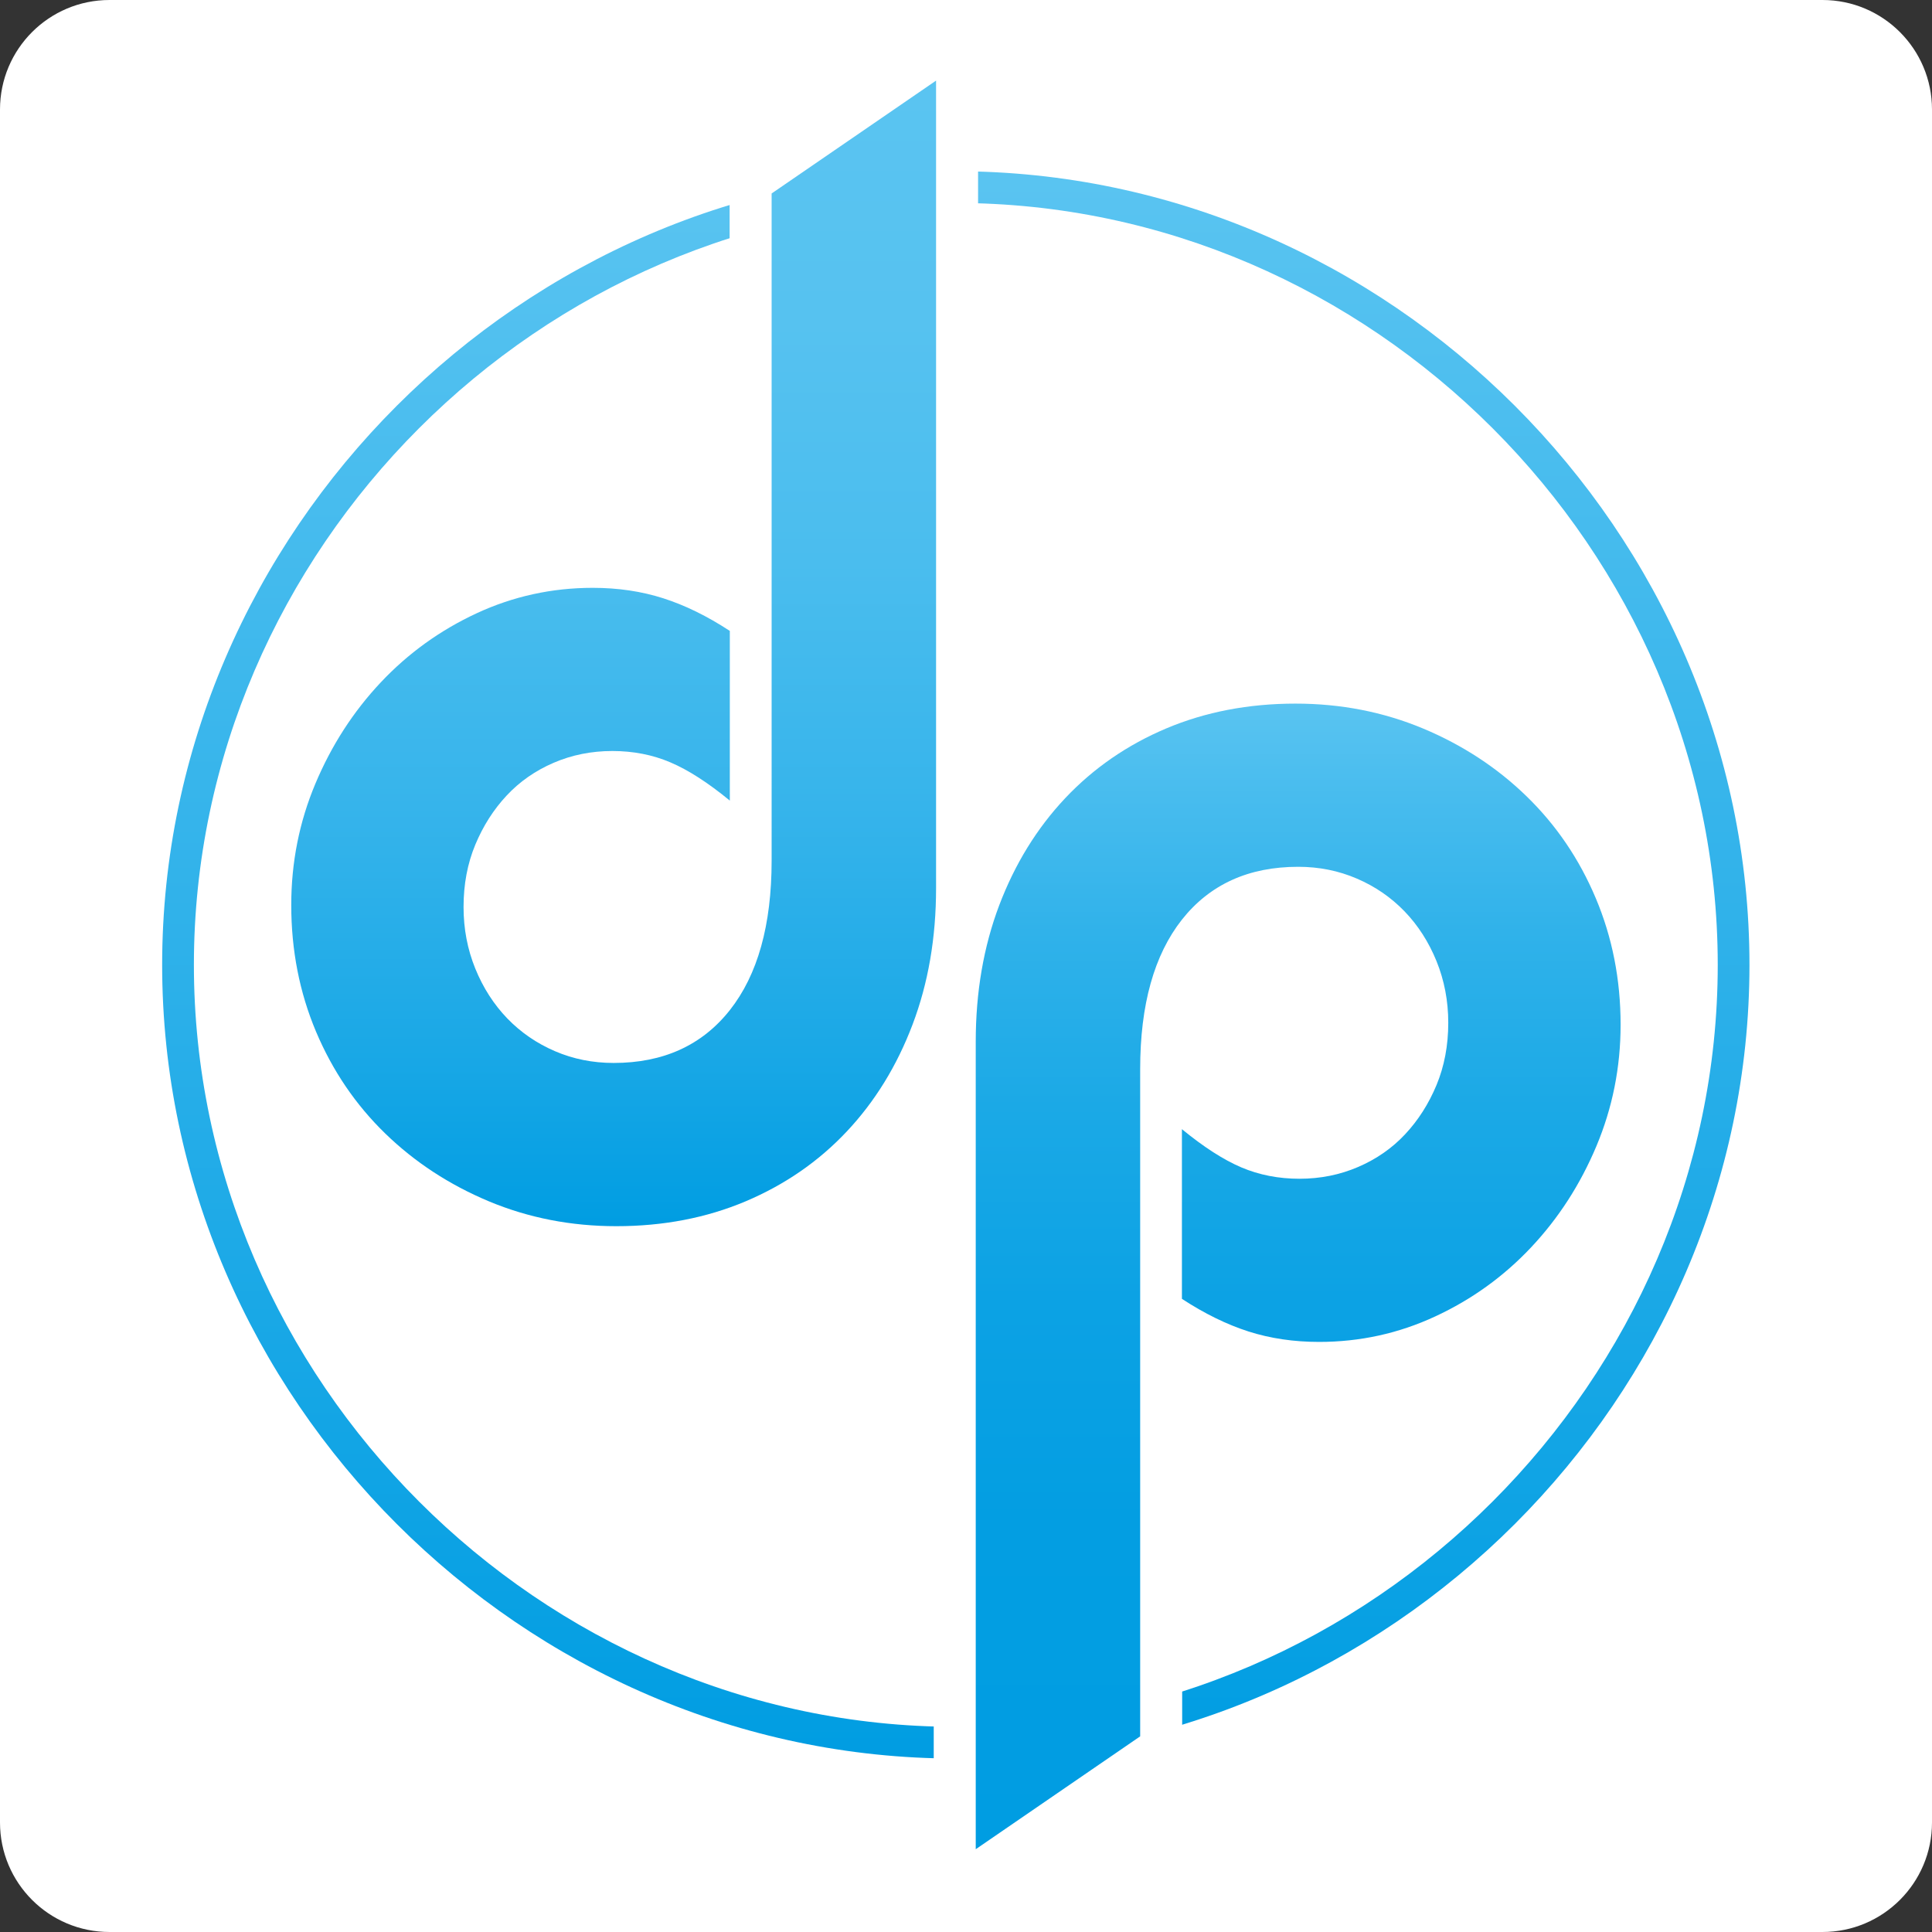
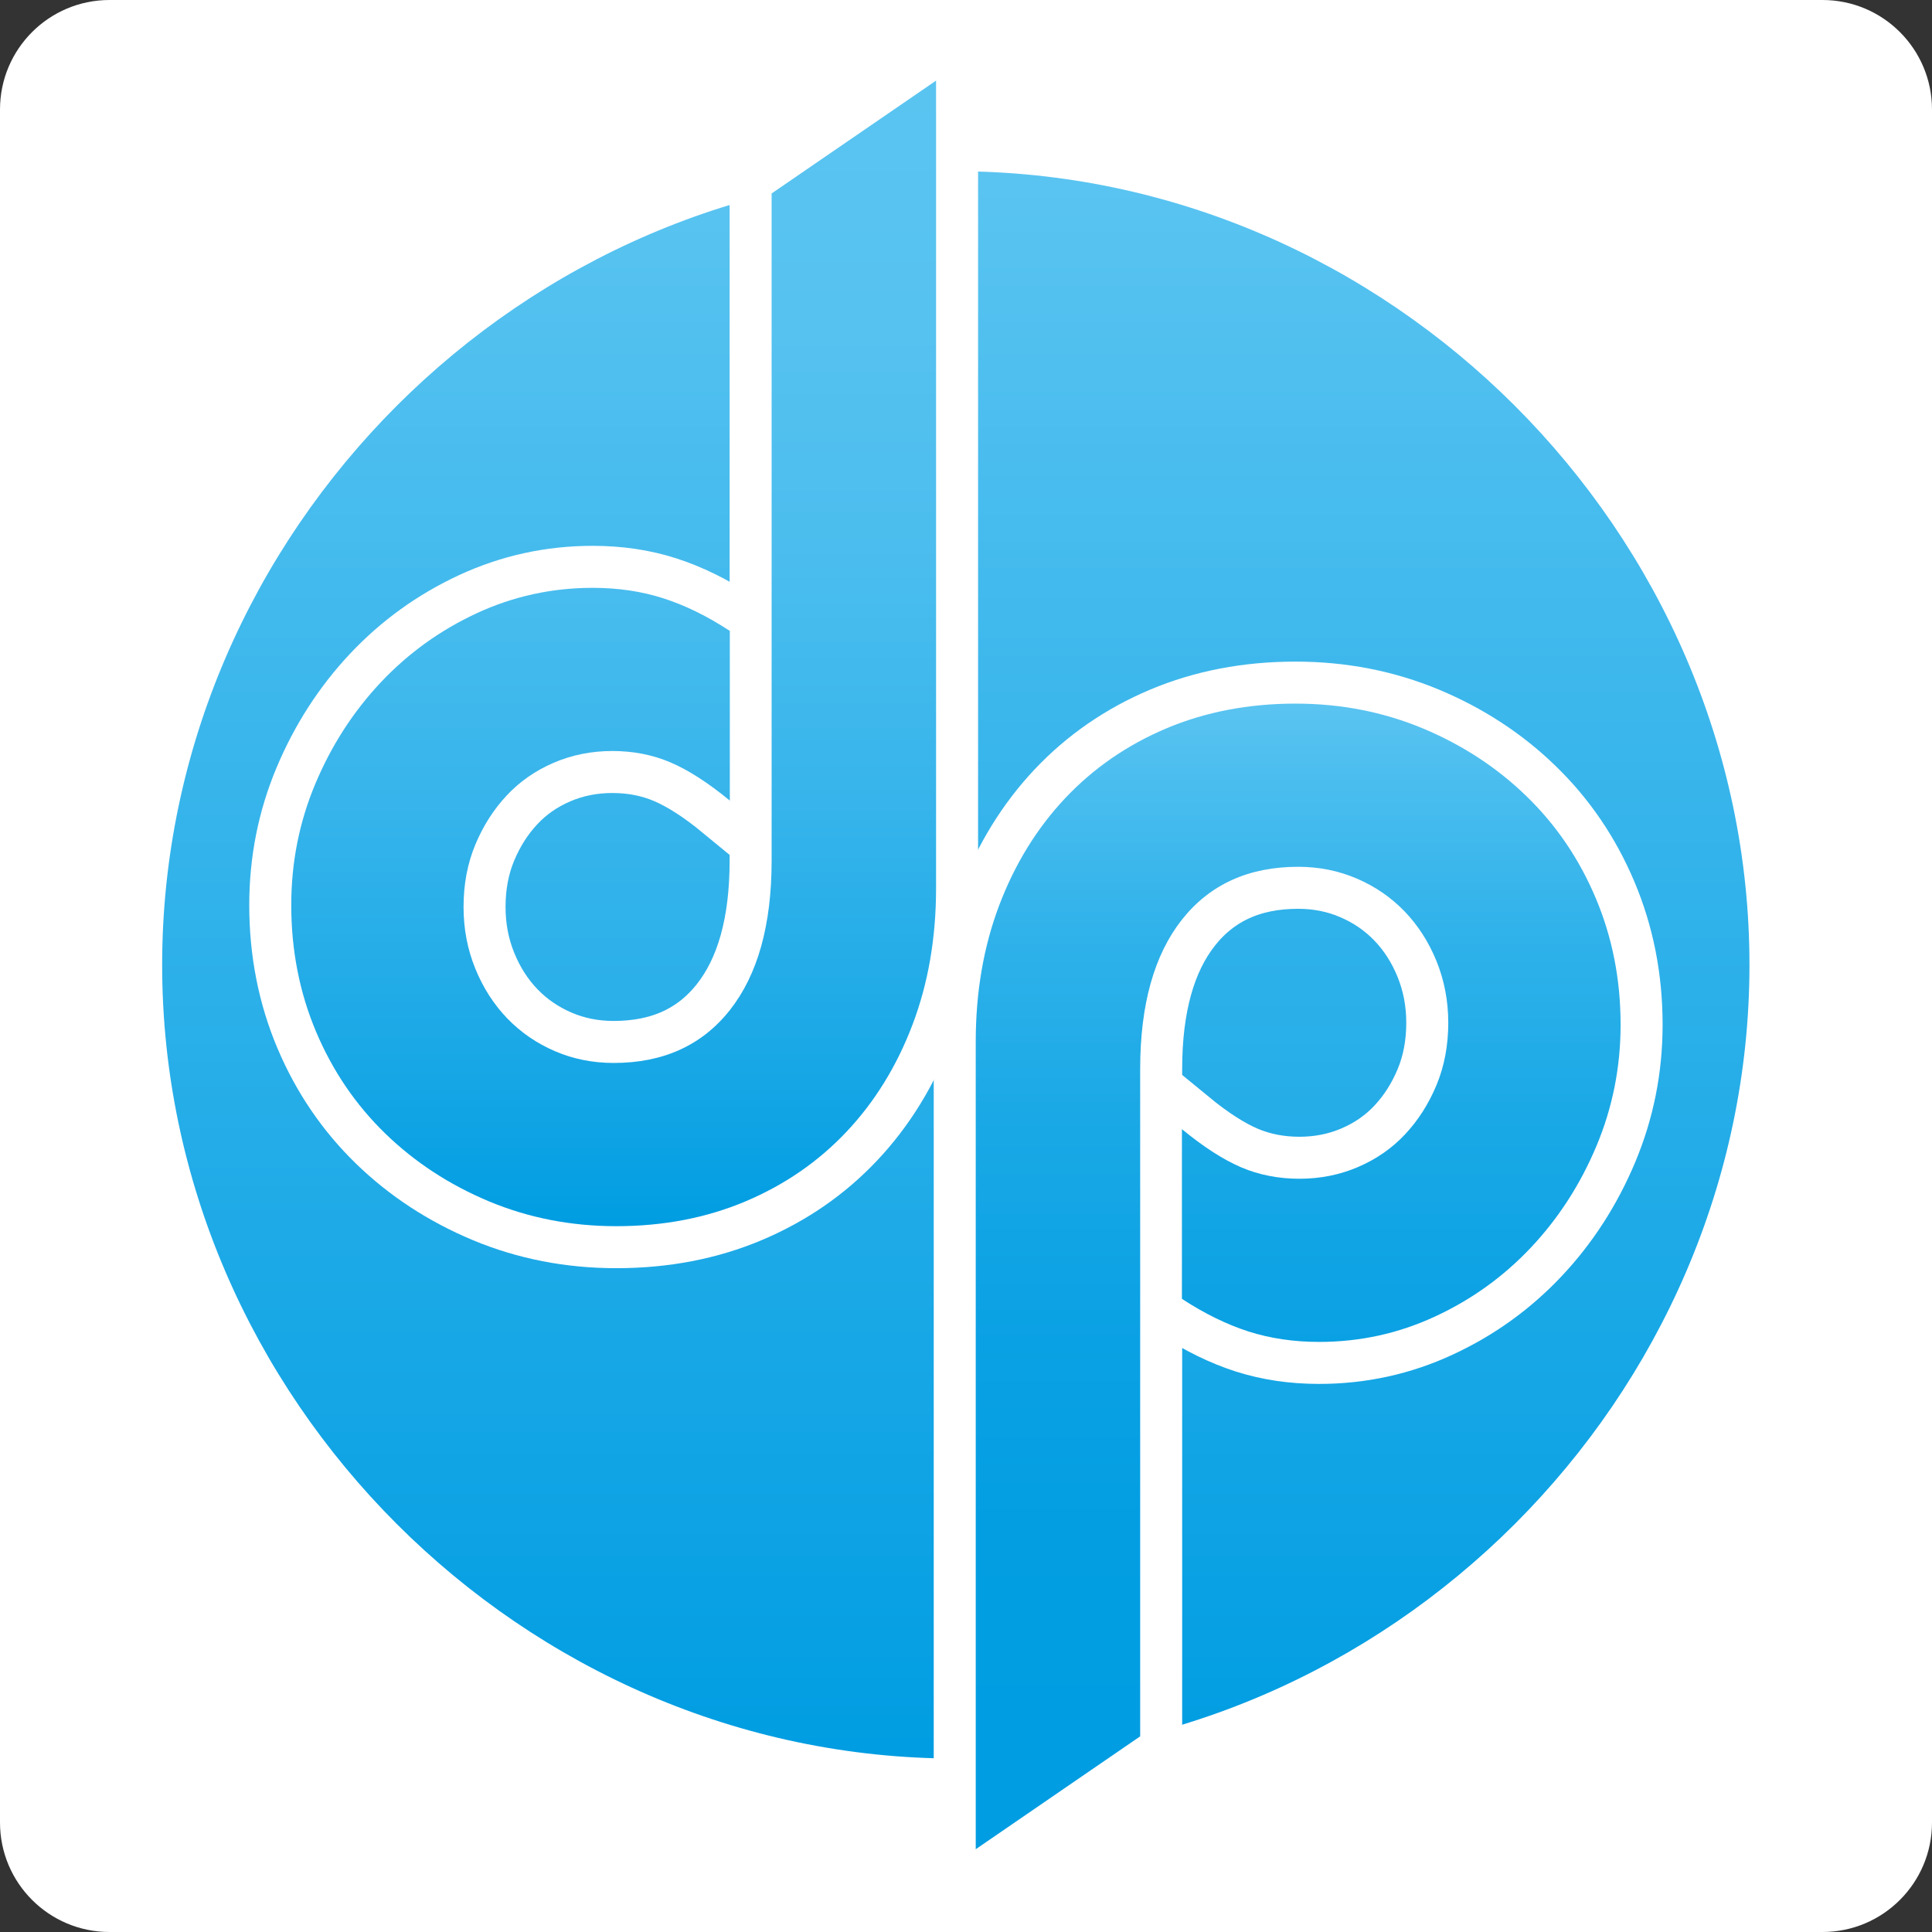
<svg xmlns="http://www.w3.org/2000/svg" version="1.1" x="0px" y="0px" viewBox="0 0 100 100" enable-background="new 0 0 100 100" xml:space="preserve">
  <rect x="0" y="0" width="100" height="100" fill="#333333" stroke="none" />
  <defs>
</defs>
  <path fill="#FFFFFF" d="M100,94.331c0,3.131-2.538,5.669-5.669,5.669H5.669C2.538,100,0,97.462,0,94.331V5.669  C0,2.538,2.538,0,5.669,0h88.662C97.462,0,100,2.538,100,5.669V94.331z" />
  <linearGradient id="SVGID_1_" gradientUnits="userSpaceOnUse" x1="49.473" y1="91.022" x2="49.473" y2="8.864">
    <stop offset="0" style="stop-color:#009DE2" />
    <stop offset="1" style="stop-color:#5AC4F1" />
  </linearGradient>
  <path fill="url(#SVGID_1_)" d="M49.473,8.863c-22.394,0-41.08,18.686-41.08,41.079c0,22.394,18.686,41.08,41.08,41.08  c22.393,0,41.079-18.687,41.079-41.08C90.552,27.549,71.866,8.863,49.473,8.863" />
-   <path fill="#FFFFFF" d="M49.473,10.506c-21.498,0-39.437,17.938-39.437,39.436S27.976,89.38,49.473,89.38  c21.497,0,39.437-17.939,39.437-39.438S70.97,10.506,49.473,10.506" />
  <path id="d_8_" fill="none" stroke="#FFFFFF" stroke-width="4.348" d="M50.504,95.715V73.262V53.917  c0-2.565,0.406-4.919,1.215-7.059c0.812-2.139,1.949-3.986,3.412-5.541c1.465-1.554,3.21-2.758,5.236-3.615  c2.027-0.854,4.258-1.283,6.688-1.283c2.342,0,4.538,0.429,6.59,1.283c2.049,0.856,3.841,2.027,5.37,3.514  c1.531,1.487,2.726,3.243,3.58,5.27c0.856,2.027,1.287,4.212,1.287,6.553c0,2.209-0.421,4.303-1.252,6.284  c-0.833,1.982-1.959,3.728-3.378,5.237c-1.42,1.509-3.074,2.702-4.967,3.579c-1.892,0.88-3.896,1.318-6.012,1.318  c-1.309,0-2.524-0.181-3.648-0.539c-1.126-0.361-2.276-0.924-3.449-1.69v-8.783c1.129,0.926,2.152,1.585,3.076,1.979  c0.923,0.391,1.927,0.588,3.008,0.588c1.079,0,2.095-0.204,3.039-0.611c0.946-0.408,1.758-0.971,2.433-1.695  c0.676-0.723,1.217-1.571,1.622-2.545c0.404-0.973,0.608-2.047,0.608-3.223c0-1.13-0.204-2.193-0.608-3.189  c-0.405-0.994-0.957-1.854-1.655-2.578c-0.699-0.723-1.521-1.289-2.467-1.695c-0.945-0.407-1.958-0.611-3.039-0.611  c-2.567,0-4.573,0.912-6.017,2.736c-1.438,1.825-2.161,4.402-2.161,7.737v17.924v16.611L50.504,95.715z" />
  <path id="d_7_" fill="none" stroke="#FFFFFF" stroke-width="4.348" d="M48.451,4.172v22.453v19.342c0,2.569-0.405,4.921-1.216,7.06  c-0.811,2.141-1.947,3.988-3.411,5.543c-1.463,1.554-3.21,2.756-5.236,3.613c-2.027,0.855-4.257,1.284-6.689,1.284  c-2.341,0-4.537-0.429-6.588-1.284c-2.048-0.857-3.839-2.026-5.371-3.513c-1.532-1.488-2.725-3.243-3.582-5.271  c-0.854-2.027-1.283-4.212-1.283-6.554c0-2.208,0.417-4.302,1.249-6.283c0.834-1.983,1.96-3.728,3.379-5.237  c1.419-1.509,3.075-2.702,4.965-3.581c1.893-0.878,3.897-1.318,6.013-1.318c1.308,0,2.524,0.181,3.649,0.541  c1.126,0.36,2.274,0.922,3.445,1.689v8.783c-1.125-0.925-2.15-1.586-3.074-1.978c-0.922-0.394-1.926-0.589-3.006-0.589  c-1.081,0-2.095,0.203-3.04,0.61c-0.946,0.407-1.757,0.972-2.433,1.697c-0.675,0.723-1.216,1.57-1.621,2.543  c-0.405,0.973-0.608,2.048-0.608,3.224c0,1.131,0.203,2.193,0.608,3.189c0.405,0.994,0.958,1.854,1.655,2.578  c0.699,0.723,1.52,1.288,2.466,1.695c0.946,0.407,1.959,0.61,3.041,0.61c2.568,0,4.573-0.913,6.013-2.734  c1.442-1.826,2.163-4.405,2.163-7.738V26.625V10.014L48.451,4.172z" />
  <linearGradient id="d_9_" gradientUnits="userSpaceOnUse" x1="-1764.327" y1="-942.189" x2="-1764.327" y2="-1001.484" gradientTransform="matrix(-1 0 0 -1 -1697.134 -905.769)">
    <stop offset="0" style="stop-color:#5AC4F1" />
    <stop offset="0.059" style="stop-color:#4CBEEF" />
    <stop offset="0.199" style="stop-color:#30B2EA" />
    <stop offset="0.351" style="stop-color:#1BA9E6" />
    <stop offset="0.518" style="stop-color:#0CA2E4" />
    <stop offset="0.713" style="stop-color:#039EE2" />
    <stop offset="1" style="stop-color:#009DE2" />
  </linearGradient>
  <path id="d_3_" fill="url(#d_9_)" d="M50.504,95.715V73.262V53.917c0-2.565,0.406-4.919,1.215-7.059  c0.812-2.139,1.949-3.986,3.412-5.541c1.465-1.554,3.21-2.758,5.236-3.615c2.027-0.854,4.258-1.283,6.688-1.283  c2.342,0,4.538,0.429,6.59,1.283c2.049,0.856,3.841,2.027,5.37,3.514c1.531,1.487,2.726,3.243,3.58,5.27  c0.856,2.027,1.287,4.212,1.287,6.553c0,2.209-0.421,4.303-1.252,6.284c-0.833,1.982-1.959,3.728-3.378,5.237  c-1.42,1.509-3.074,2.702-4.967,3.579c-1.892,0.88-3.896,1.318-6.012,1.318c-1.309,0-2.524-0.181-3.648-0.539  c-1.126-0.361-2.276-0.924-3.449-1.69v-8.783c1.129,0.926,2.152,1.585,3.076,1.979c0.923,0.391,1.927,0.588,3.008,0.588  c1.079,0,2.095-0.204,3.039-0.611c0.946-0.408,1.758-0.971,2.433-1.695c0.676-0.723,1.217-1.571,1.622-2.545  c0.404-0.973,0.608-2.047,0.608-3.223c0-1.13-0.204-2.193-0.608-3.189c-0.405-0.994-0.957-1.854-1.655-2.578  c-0.699-0.723-1.521-1.289-2.467-1.695c-0.945-0.407-1.958-0.611-3.039-0.611c-2.567,0-4.573,0.912-6.017,2.736  c-1.438,1.825-2.161,4.402-2.161,7.737v17.924v16.611L50.504,95.715z" />
  <linearGradient id="d_10_" gradientUnits="userSpaceOnUse" x1="31.763" y1="63.468" x2="31.763" y2="4.173">
    <stop offset="0" style="stop-color:#009DE2" />
    <stop offset="0.154" style="stop-color:#1AA8E6" />
    <stop offset="0.366" style="stop-color:#36B4EB" />
    <stop offset="0.579" style="stop-color:#4ABDEE" />
    <stop offset="0.79" style="stop-color:#56C2F0" />
    <stop offset="1" style="stop-color:#5AC4F1" />
  </linearGradient>
  <path id="d_1_" fill="url(#d_10_)" d="M48.451,4.172v22.453v19.342c0,2.569-0.405,4.921-1.216,7.06  c-0.811,2.141-1.947,3.988-3.411,5.543c-1.463,1.554-3.21,2.756-5.236,3.613c-2.027,0.855-4.257,1.284-6.689,1.284  c-2.341,0-4.537-0.429-6.588-1.284c-2.048-0.857-3.839-2.026-5.371-3.513c-1.532-1.488-2.725-3.243-3.582-5.271  c-0.854-2.027-1.283-4.212-1.283-6.554c0-2.208,0.417-4.302,1.249-6.283c0.834-1.983,1.96-3.728,3.379-5.237  c1.419-1.509,3.075-2.702,4.965-3.581c1.893-0.878,3.897-1.318,6.013-1.318c1.308,0,2.524,0.181,3.649,0.541  c1.126,0.36,2.274,0.922,3.445,1.689v8.783c-1.125-0.925-2.15-1.586-3.074-1.978c-0.922-0.394-1.926-0.589-3.006-0.589  c-1.081,0-2.095,0.203-3.04,0.61c-0.946,0.407-1.757,0.972-2.433,1.697c-0.675,0.723-1.216,1.57-1.621,2.543  c-0.405,0.973-0.608,2.048-0.608,3.224c0,1.131,0.203,2.193,0.608,3.189c0.405,0.994,0.958,1.854,1.655,2.578  c0.699,0.723,1.52,1.288,2.466,1.695c0.946,0.407,1.959,0.61,3.041,0.61c2.568,0,4.573-0.913,6.013-2.734  c1.442-1.826,2.163-4.405,2.163-7.738V26.625V10.014L48.451,4.172z" />
</svg>